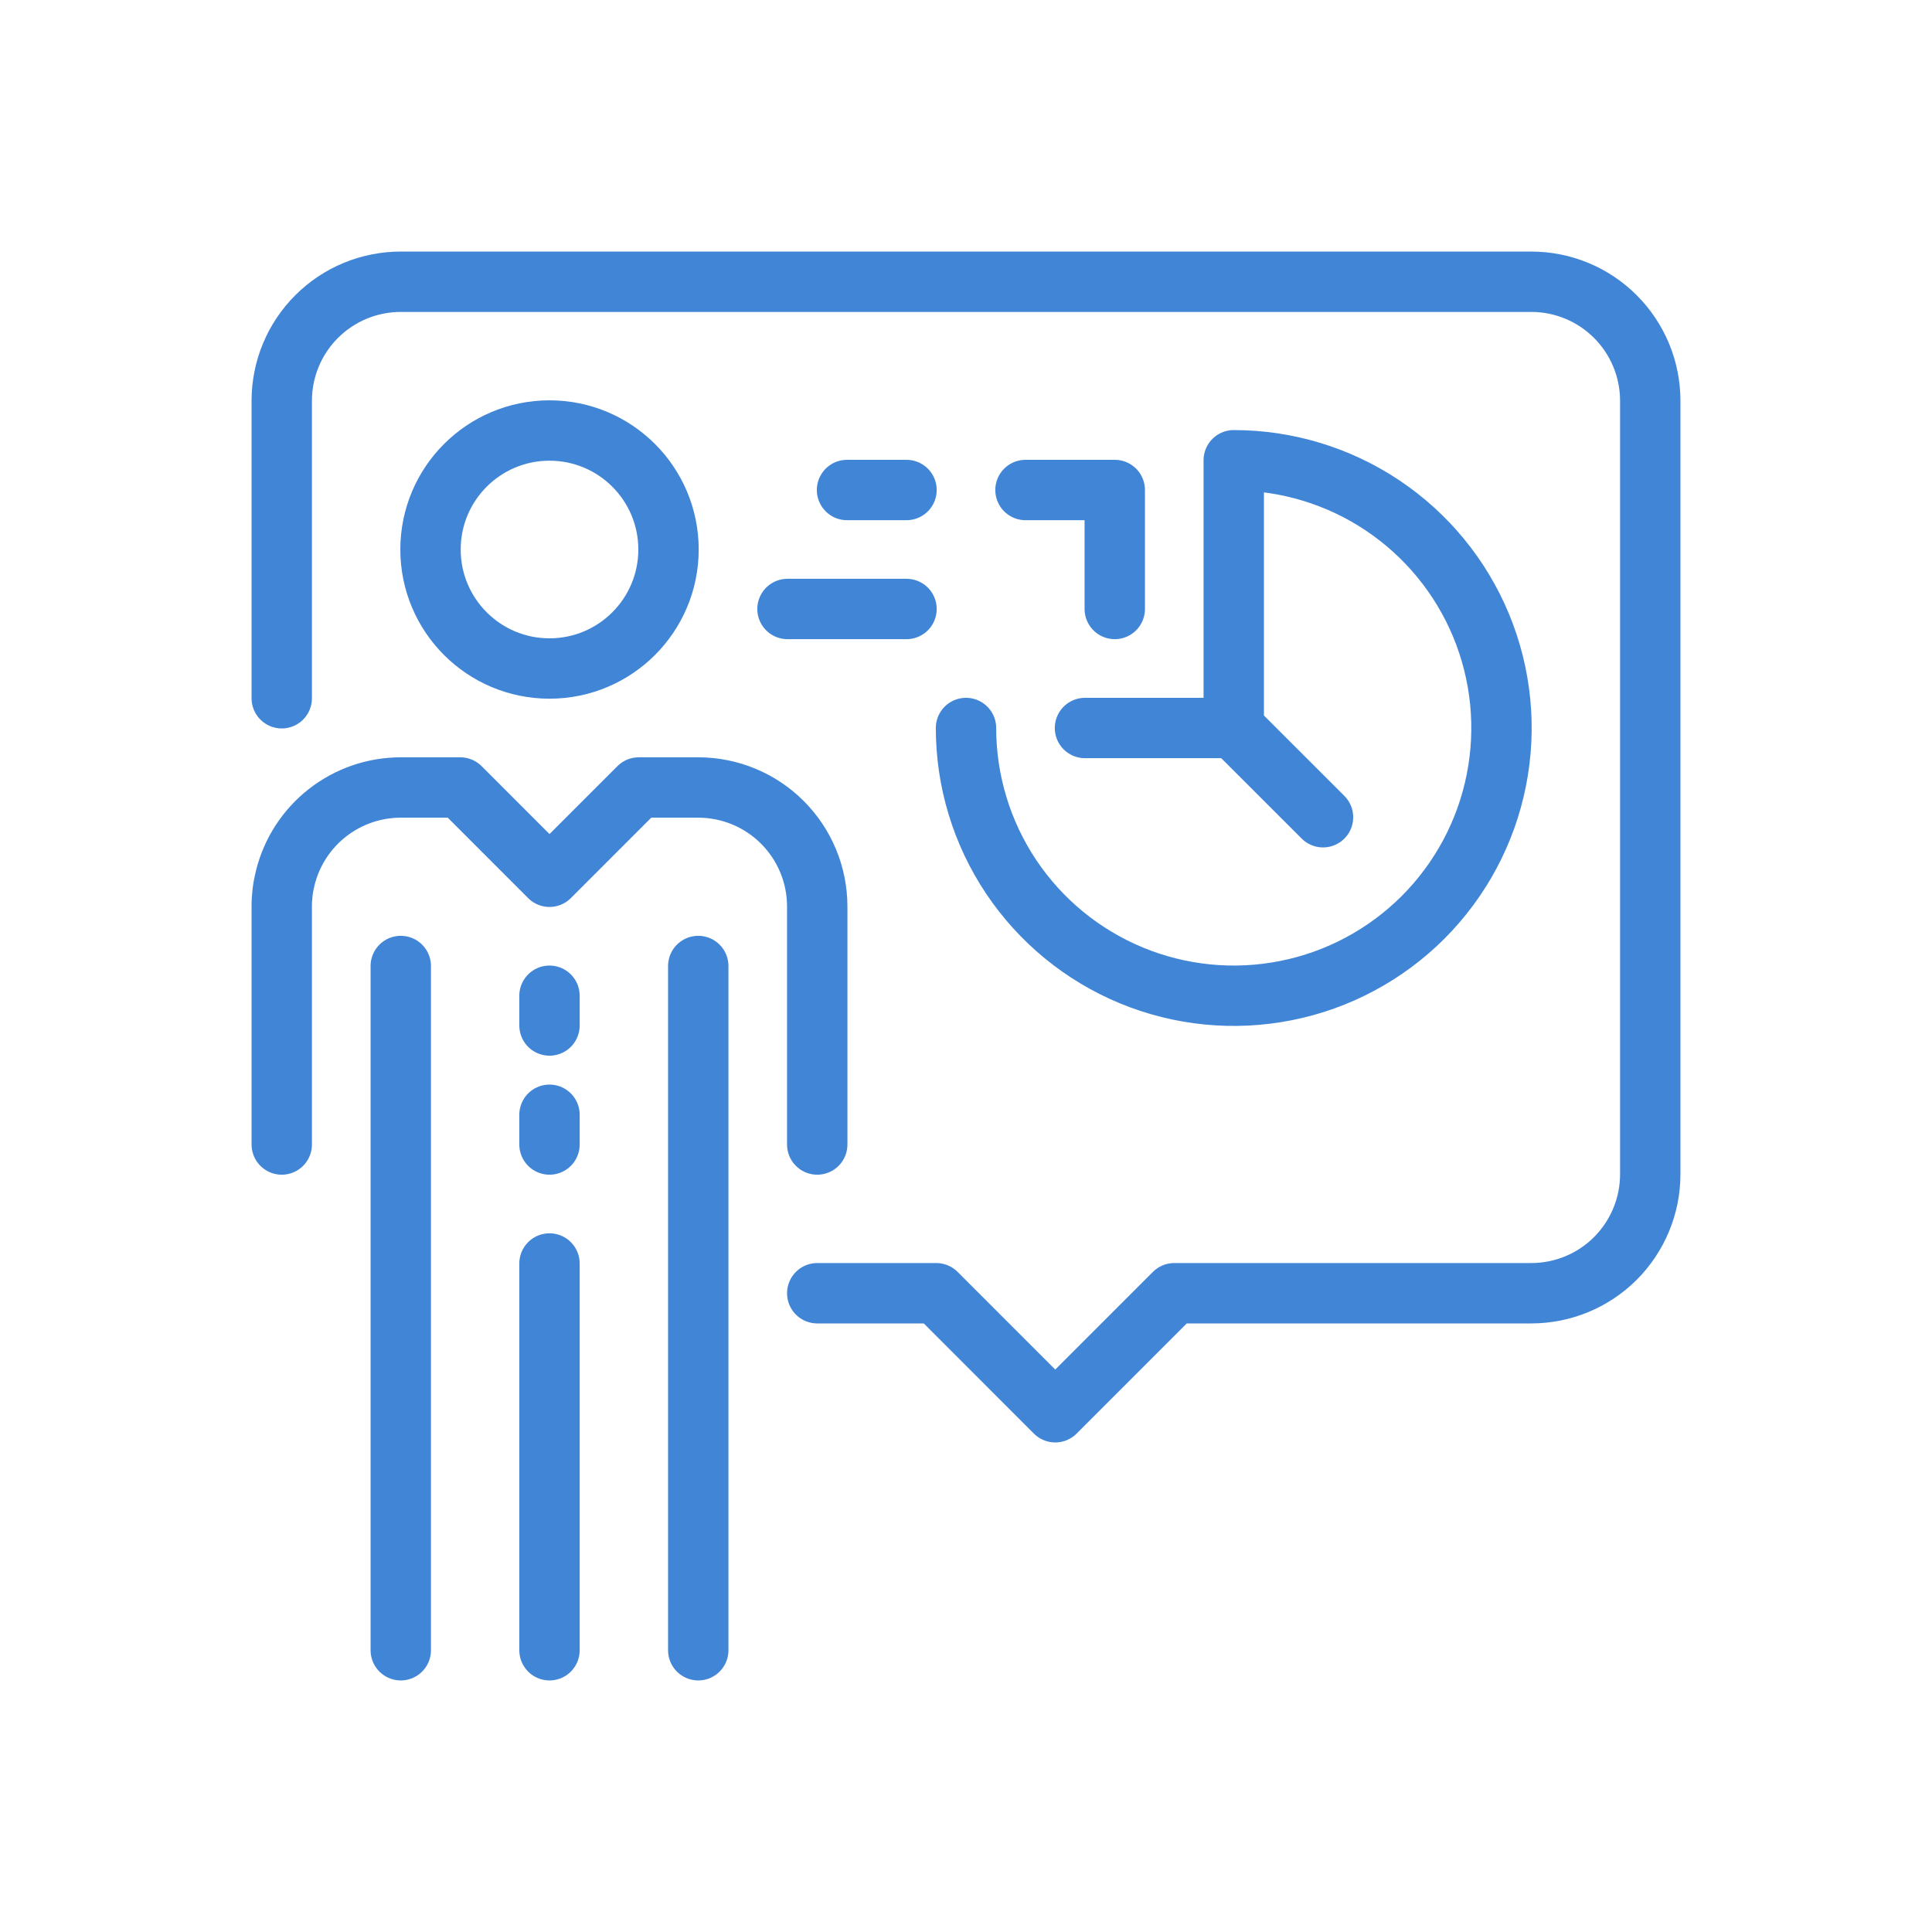
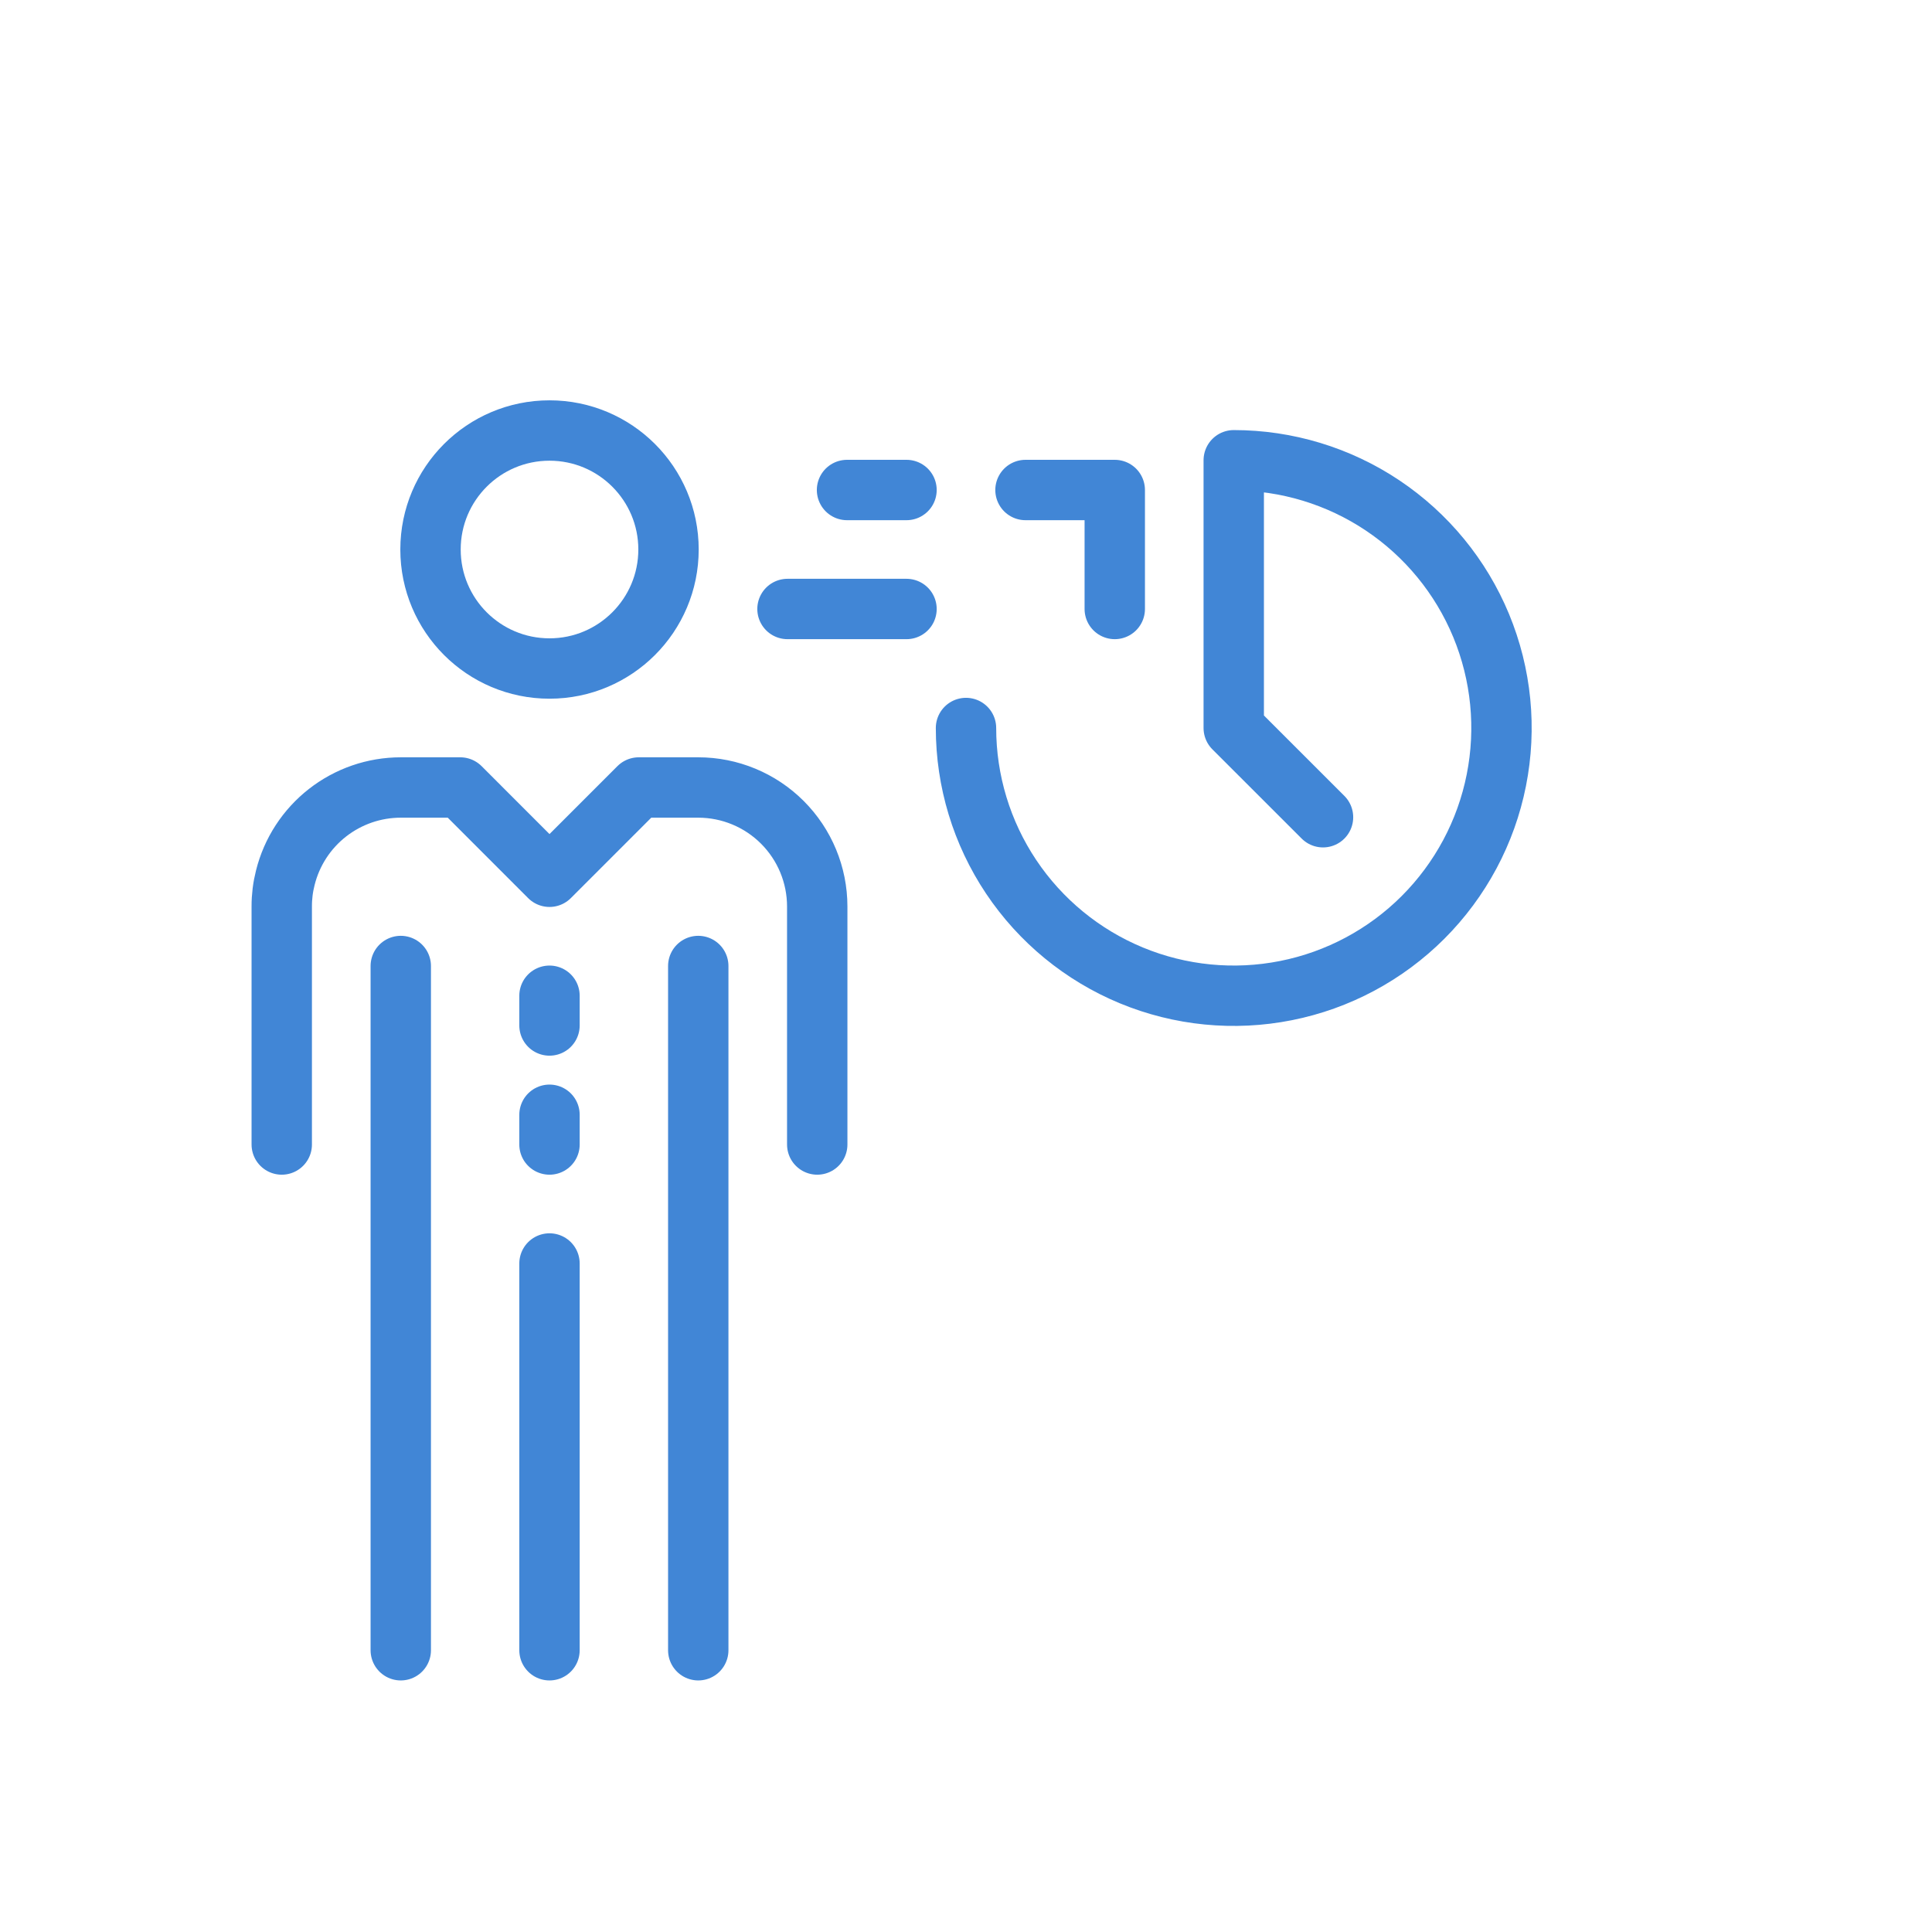
<svg xmlns="http://www.w3.org/2000/svg" width="48" height="48" viewBox="0 0 48 48" fill="none">
  <path d="M7 28.435V22.522C6.999 22.28 7.029 22.039 7.089 21.805C7.249 21.165 7.618 20.597 8.137 20.192C8.657 19.786 9.297 19.565 9.957 19.565H11.435L13.652 21.783L15.87 19.565H17.348C18.132 19.565 18.884 19.877 19.438 20.431C19.993 20.986 20.304 21.738 20.304 22.522V28.435" stroke="#4186D6" stroke-width="1.5" stroke-linecap="round" stroke-linejoin="round" />
  <path d="M13.652 16.609C15.285 16.609 16.609 15.285 16.609 13.652C16.609 12.019 15.285 10.696 13.652 10.696C12.019 10.696 10.696 12.019 10.696 13.652C10.696 15.285 12.019 16.609 13.652 16.609Z" stroke="#4186D6" stroke-width="1.5" stroke-linecap="round" stroke-linejoin="round" />
  <path d="M9.957 41V24" stroke="#4186D6" stroke-width="1.5" stroke-linecap="round" stroke-linejoin="round" />
  <path d="M17.348 41V32.13V24" stroke="#4186D6" stroke-width="1.5" stroke-linecap="round" stroke-linejoin="round" />
  <path d="M13.652 41V31.391" stroke="#4186D6" stroke-width="1.5" stroke-linecap="round" stroke-linejoin="round" />
-   <path d="M7 17.348V9.957C7 9.172 7.311 8.42 7.866 7.866C8.42 7.311 9.172 7 9.957 7H38.044C38.828 7 39.58 7.311 40.134 7.866C40.688 8.42 41 9.172 41 9.957V29.174C41 29.958 40.688 30.71 40.134 31.265C39.58 31.819 38.828 32.13 38.044 32.13H29.174L26.217 35.087L23.261 32.13H20.304" stroke="#4186D6" stroke-width="1.5" stroke-linecap="round" stroke-linejoin="round" />
  <path d="M24 18.087C24 19.403 24.39 20.689 25.121 21.783C25.852 22.877 26.891 23.729 28.107 24.233C29.322 24.736 30.66 24.868 31.95 24.611C33.24 24.355 34.426 23.721 35.356 22.791C36.286 21.86 36.92 20.675 37.176 19.385C37.433 18.094 37.301 16.757 36.798 15.541C36.294 14.326 35.442 13.287 34.348 12.556C33.254 11.825 31.968 11.435 30.652 11.435V18.087L32.87 20.304" stroke="#4186D6" stroke-width="1.5" stroke-linecap="round" stroke-linejoin="round" />
-   <path d="M30.652 18.087H26.956" stroke="#4186D6" stroke-width="1.5" stroke-linecap="round" stroke-linejoin="round" />
  <path d="M27.696 15.13V12.174H25.478" stroke="#4186D6" stroke-width="1.5" stroke-linecap="round" stroke-linejoin="round" />
  <path d="M21.044 12.174H22.522" stroke="#4186D6" stroke-width="1.5" stroke-linecap="round" stroke-linejoin="round" />
  <path d="M22.522 15.13H19.565" stroke="#4186D6" stroke-width="1.5" stroke-linecap="round" stroke-linejoin="round" />
  <path d="M13.652 24.739V25.478" stroke="#4186D6" stroke-width="1.5" stroke-linecap="round" stroke-linejoin="round" />
  <path d="M13.652 27.696V28.435" stroke="#4186D6" stroke-width="1.5" stroke-linecap="round" stroke-linejoin="round" />
</svg>